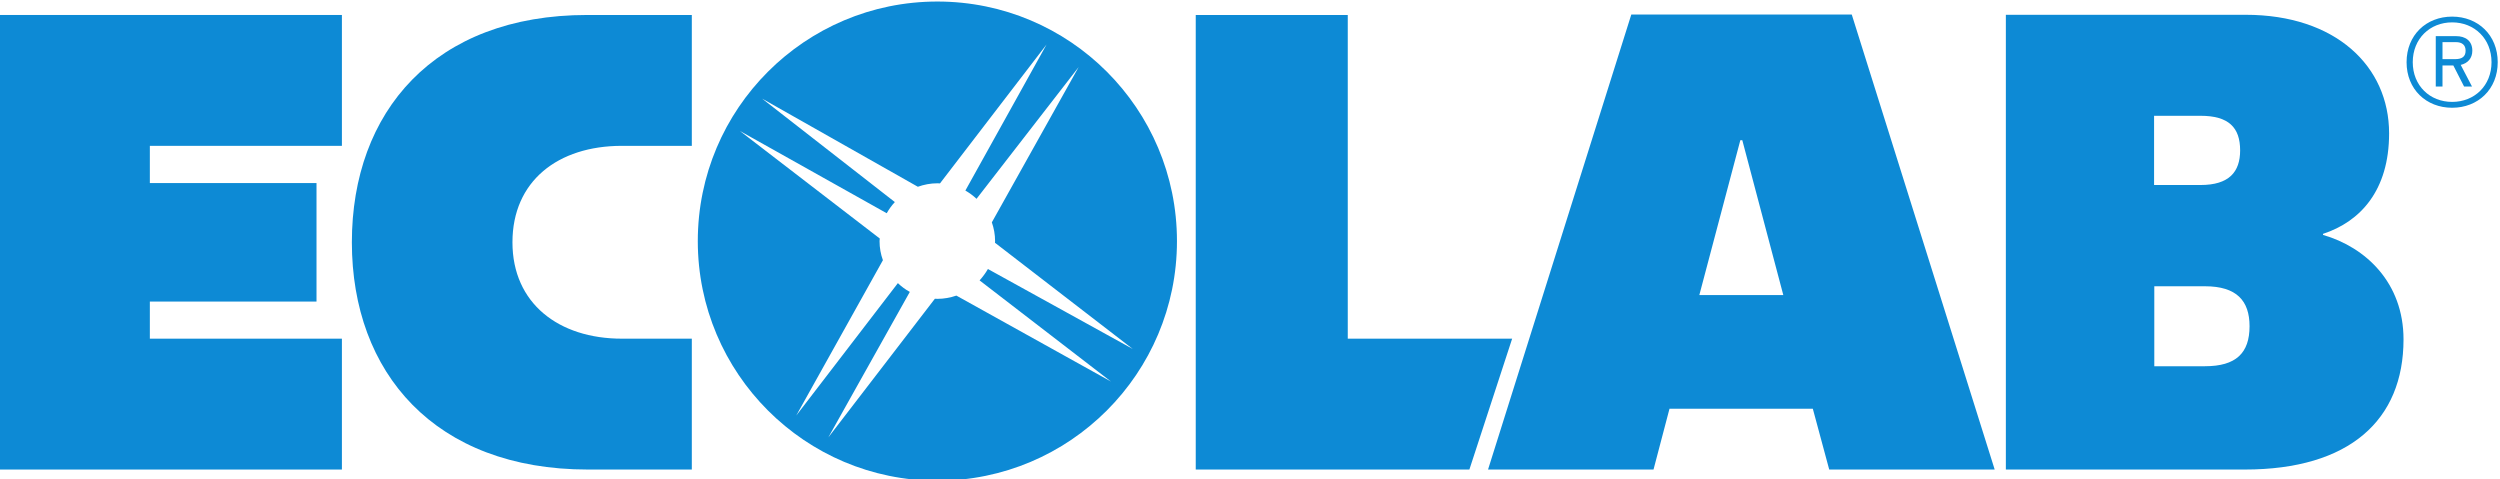
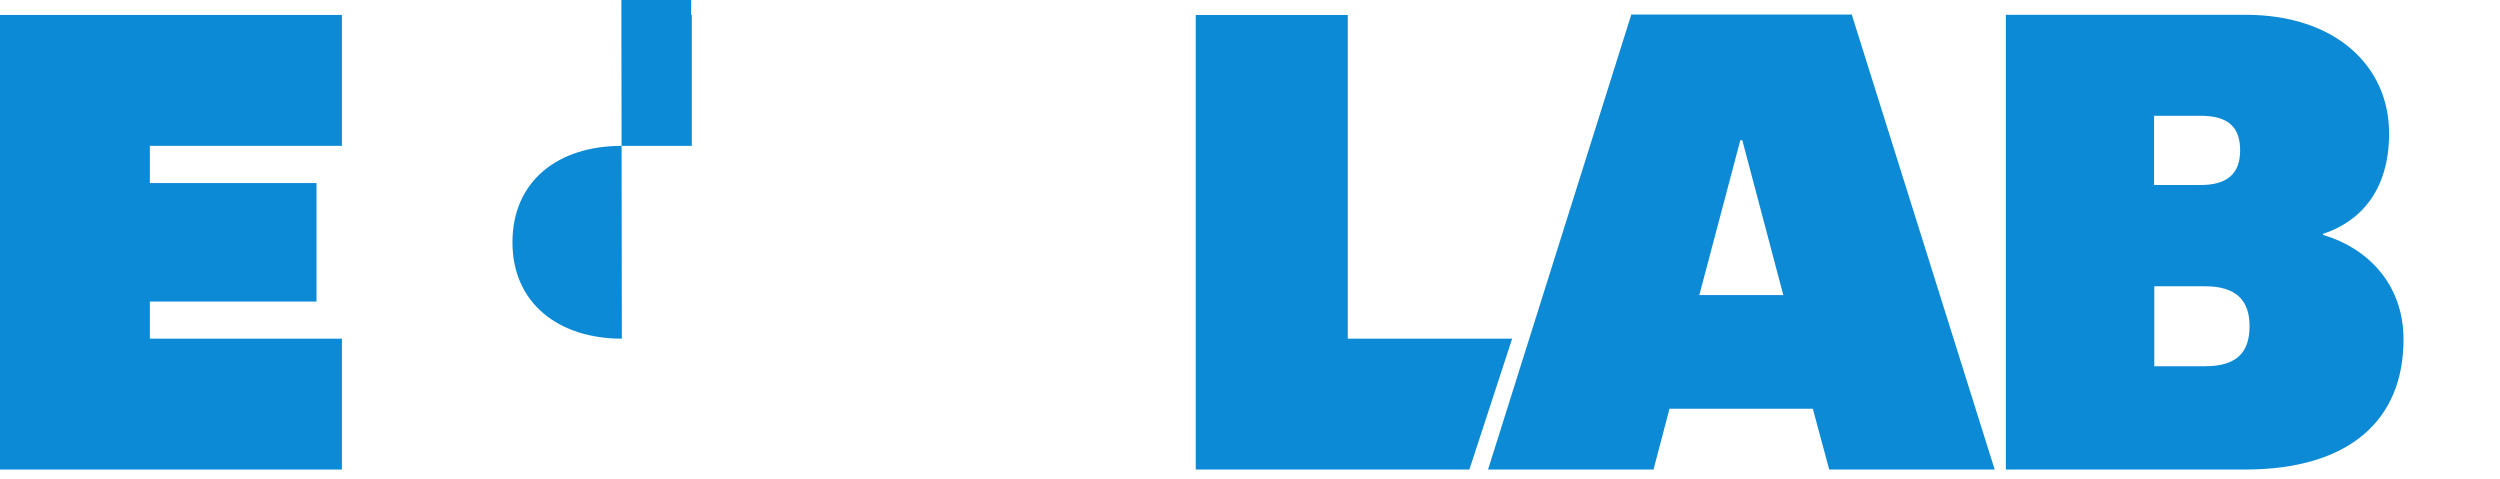
<svg xmlns="http://www.w3.org/2000/svg" xml:space="preserve" width="81.638mm" height="15.647mm" version="1.1" style="shape-rendering:geometricPrecision; text-rendering:geometricPrecision; image-rendering:optimizeQuality; fill-rule:evenodd; clip-rule:evenodd" viewBox="0 0 8163.8 1564.7">
  <defs>
    <style type="text/css">
   
    .fil0 {fill:#0D8AD5;fill-rule:nonzero}
   
  </style>
  </defs>
  <g id="Camada_x0020_1">
    <g id="_1741082491680">
      <polygon class="fil0" points="3904.72,48.91 4401.16,48.91 4401.16,1105.94 4937.97,1105.94 4798.3,1533.29 3904.72,1533.29 " />
      <polygon class="fil0" points="-7.5,48.91 -7.5,1533.29 1116.49,1533.29 1116.49,1105.94 489.32,1105.94 489.32,984.76 1033.56,984.76 1033.56,597.81 489.32,597.81 489.32,476.26 1116.49,476.26 1116.49,48.91 " />
-       <path class="fil0" d="M2030.66 1105.94c-205.91,0 -357.23,-115.19 -357.23,-314.64 0,-200.21 148.85,-315.04 357.23,-315.04l228.48 0 0 -427.35 -341.51 0c-499.63,0 -768.59,316.14 -768.59,742.39 0,425.88 271.04,741.99 770.67,741.99l339.43 0 0 -427.35 -228.48 0z" />
+       <path class="fil0" d="M2030.66 1105.94c-205.91,0 -357.23,-115.19 -357.23,-314.64 0,-200.21 148.85,-315.04 357.23,-315.04l228.48 0 0 -427.35 -341.51 0l339.43 0 0 -427.35 -228.48 0z" />
      <path class="fil0" d="M7034.19 378.11l0 226.05 151.65 0c93.52,0 129.36,-42.82 129.36,-113.04 0,-74.74 -37.28,-113.01 -129.36,-113.01l-151.65 0zm0.72 556.69l0 261.14 165.46 0c101.31,0 145.59,-42.92 145.59,-130.7 0,-83 -42.1,-130.44 -145.59,-130.44l-165.46 0zm-484.74 -886.51l783.08 0c293,0 468.42,167.16 468.42,387.24 0,186.39 -93.88,288.09 -215.79,328.1l0 3.52c139.24,40.11 262.87,155.92 262.87,341.26 0,263.23 -176.42,424.88 -518.3,424.88l-780.28 0 0 -1485z" />
      <path class="fil0" d="M5689.5 457.85l-6.42 0 -133.89 505.59 274.2 0 -133.89 -505.59zm824.18 1075.44l-540.33 0 -53.53 -198.48 -468.06 0 -52.17 198.48 -540.36 0 467.8 -1485.74 719.96 0 466.69 1485.74z" />
-       <path class="fil0" d="M3123.07 965.27c-19.51,6.71 -40.47,10.62 -62.04,10.62 -2.83,0 -5.27,-0.36 -8.18,-0.36l-347.95 452.8 266.13 -475.12c-14.5,-7.82 -27.66,-17.69 -39,-28.67l-332.01 432.59 283.13 -507.42c-7.08,-19.41 -10.98,-40.36 -10.98,-62.32 0,-2.81 0.36,-5.71 0.72,-8.54l-456.72 -351.14 479.4 268.6c7.43,-13.06 16.32,-25.48 26.58,-36.46l-433.34 -337.71 508.45 287.72c19.85,-7.07 41.45,-11.33 63.77,-11.33 2.8,0 5.71,0.36 8.51,0.36l347.97 -453.55 -265.05 476.94c13.07,7.46 25.48,16.61 36.46,26.95l333.45 -430.23 -283.46 507.06c6.71,19.16 10.59,39.73 10.59,61.33 0,1.8 -0.36,3.52 -0.36,5.35l450.03 346.86 -473.07 -261.14c-7.79,13.42 -16.94,25.84 -27.2,37.18l429.05 330.29 -504.88 -280.66zm-62.04 -960.25c-431.98,0 -782.37,350.06 -782.37,782.37 0,431.95 350.39,782.36 782.37,782.36 432.31,0 782.36,-350.41 782.36,-782.36 0,-432.31 -350.05,-782.37 -782.36,-782.37z" />
-       <path class="fil0" d="M8019.56 137.54l-43.53 0 0 55.6 41.08 0c23.4,0 34.38,-8.8 34.38,-27.57 0,-18.51 -11.34,-28.03 -31.93,-28.03zm15.97 74.39l36.82 70.56 -25.85 0 -35.09 -68.76 -35.38 0 0 68.76 -21.96 0 0 -164.46 66.57 0c29.77,0 52.81,14.89 52.81,47.54 0,24.76 -14.89,41.09 -37.92,46.36zm-28.03 -138.87c-72.92,0 -128.62,53.5 -128.62,130.08 0,76.44 55.7,129.62 128.62,129.62 73.02,0 128.61,-53.18 128.61,-129.62 0,-76.58 -55.59,-130.08 -128.61,-130.08zm0 278.83c-84.62,0 -148.78,-60.22 -148.78,-148.75 0,-88.63 64.16,-148.88 148.78,-148.88 84.36,0 148.85,60.25 148.85,148.88 0,88.53 -64.49,148.75 -148.85,148.75z" />
    </g>
  </g>
</svg>